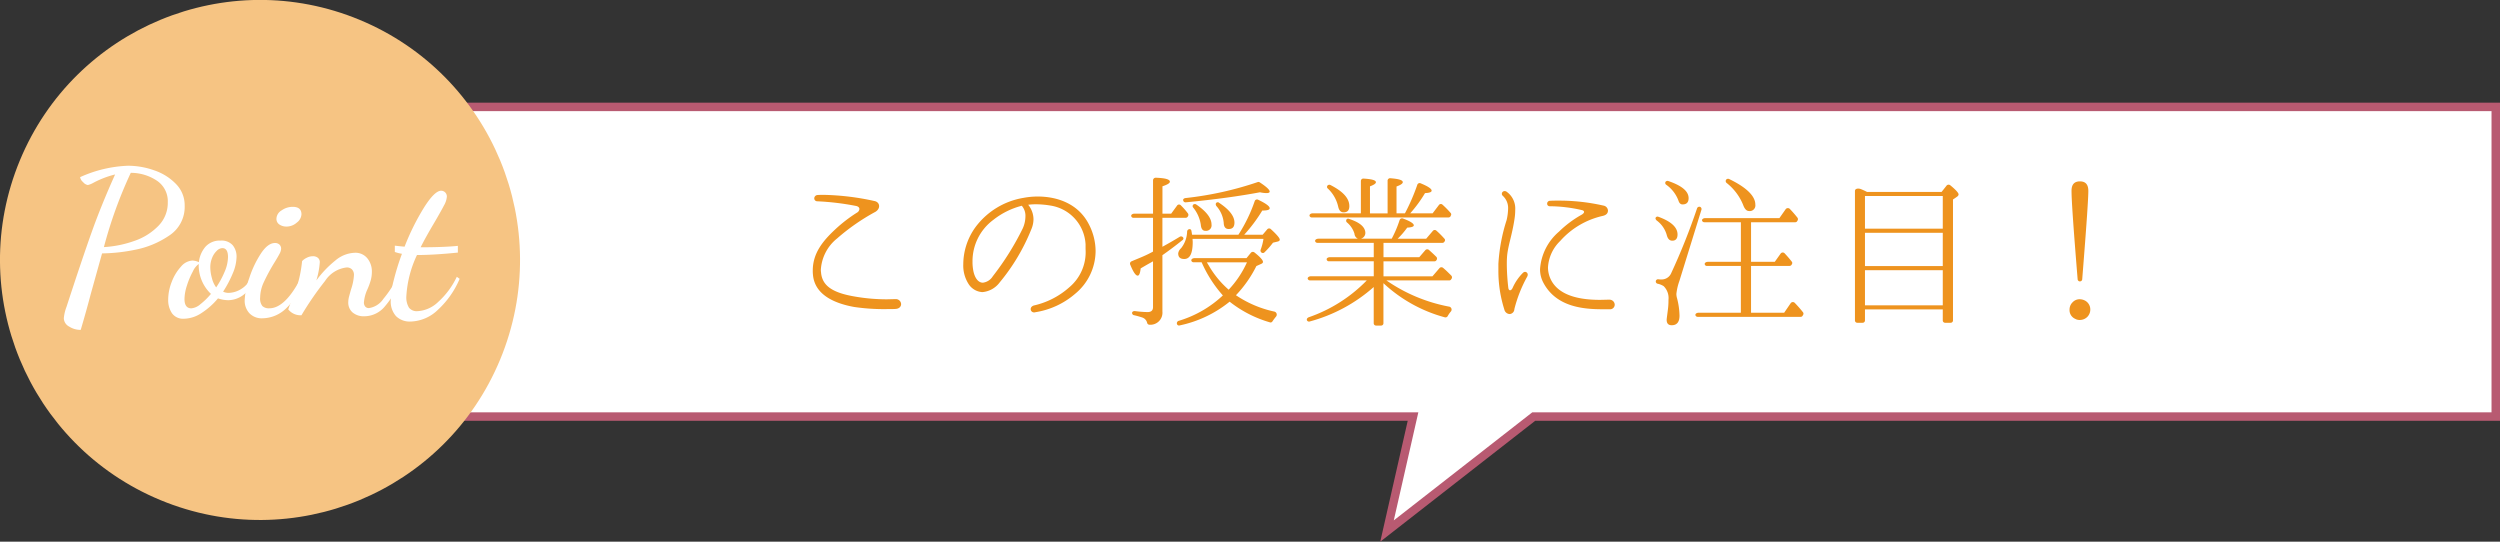
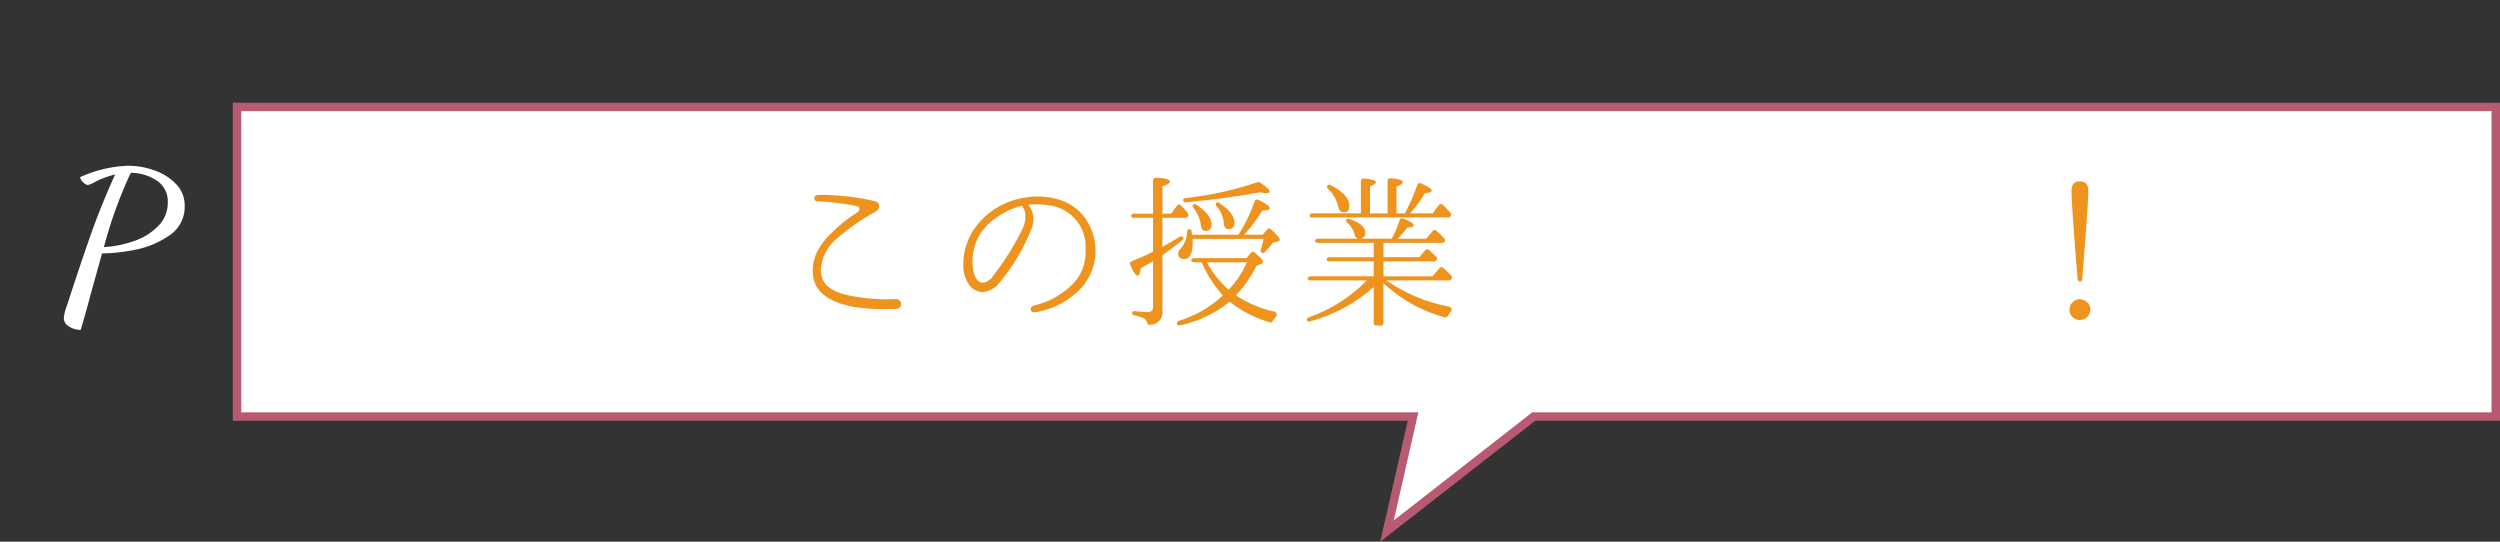
<svg xmlns="http://www.w3.org/2000/svg" height="76.585" viewBox="0 0 353.447 76.585" width="353.447">
  <rect x="0" y="0" width="353.447" height="76.585" fill="#333333" stroke="none" />
  <path d="m33.514 15.115v43.775h166.259l-3.678 16.188 20.747-16.188h136.006v-43.775z" fill="#fff" />
  <path d="m33.514 15.115v43.775h166.259l-3.678 16.188 20.747-16.188h136.006v-43.775z" fill="none" stroke="#b85a71" stroke-miterlimit="10" stroke-width="1.198" />
  <g fill="#ee931e">
    <path d="m126.605 43.676c-.279.023-.675.023-1.141.023a28.848 28.848 0 0 1 -4.707-.3c-2.563-.466-5.592-1.609-5.825-4.591a4.536 4.536 0 0 1 -.023-.559c0-2.47 1.444-4.218 3.262-5.9a20.544 20.544 0 0 1 2.982-2.284.651.651 0 0 0 .35-.512c0-.187-.14-.372-.513-.443a37.2 37.2 0 0 0 -5.452-.652.415.415 0 0 1 -.419-.42.487.487 0 0 1 .489-.466c.256-.023.536-.023.862-.023a36.242 36.242 0 0 1 7.223.886c.722.186.839 1.048.07 1.514a29.554 29.554 0 0 0 -5.429 3.775 6.136 6.136 0 0 0 -2.283 4.4 1.786 1.786 0 0 0 .023.349c.14 1.934 1.631 2.936 4.893 3.471a26.265 26.265 0 0 0 4.357.373c.373 0 .769-.023 1.212-.023h.046a.735.735 0 0 1 .816.7c.002.332-.257.658-.793.682z" />
    <path d="m152.008 41.532a11.279 11.279 0 0 1 -5.638 2.61.3.3 0 0 1 -.14.023.467.467 0 0 1 -.513-.466c0-.233.187-.466.56-.536a11.222 11.222 0 0 0 4.916-2.562 6.477 6.477 0 0 0 2.283-5.383v-.676a5.863 5.863 0 0 0 -4.94-5.476 12.785 12.785 0 0 0 -2.1-.186 8.2 8.2 0 0 0 -1.072.07 3.277 3.277 0 0 1 .75 2.05 3.746 3.746 0 0 1 -.327 1.468 28.059 28.059 0 0 1 -4.45 7.456 3.413 3.413 0 0 1 -2.446 1.374 2.461 2.461 0 0 1 -1.981-1.188 4.833 4.833 0 0 1 -.723-2.75 9.027 9.027 0 0 1 1.655-5.149 10.613 10.613 0 0 1 6.873-4.24 10.891 10.891 0 0 1 2-.187c2.68 0 5.755.955 7.27 4.008a8.26 8.26 0 0 1 .909 3.7 7.874 7.874 0 0 1 -2.886 6.04zm-7.549-12.442a10.83 10.83 0 0 0 -4.031 2 7.27 7.27 0 0 0 -2.935 5.894 6.4 6.4 0 0 0 .139 1.422c.233 1 .722 1.561 1.328 1.561a1.93 1.93 0 0 0 1.4-.908 38.607 38.607 0 0 0 4.241-6.781 4.228 4.228 0 0 0 .373-1.677 2.158 2.158 0 0 0 -.515-1.511z" />
    <path d="m167.905 30.651a.323.323 0 0 1 -.256.14h-3.309v4.1l.21-.117c.629-.349 1.375-.769 2.214-1.281a.354.354 0 0 1 .536.14.273.273 0 0 1 -.14.326c-1.072.862-2.027 1.561-2.82 2.12v7.969a1.705 1.705 0 0 1 -1.794 1.864.353.353 0 0 1 -.372-.3 1.042 1.042 0 0 0 -.676-.721 11.191 11.191 0 0 0 -1.165-.326.329.329 0 0 1 -.28-.327c0-.163.187-.28.42-.256a14.982 14.982 0 0 0 1.771.139q.768 0 .768-.7v-6.479c-.186.117-.536.3-1.025.582l-.722.42c-.07.676-.21 1.025-.419 1.025q-.42 0-1.049-1.537a.352.352 0 0 1 .186-.49c.863-.373 1.818-.722 2.773-1.235l.256-.14v-4.776h-2.772a.3.3 0 0 1 -.3-.21c-.07-.186.14-.373.442-.373h2.633v-4.708a.374.374 0 0 1 .4-.373c1.328.047 1.98.233 1.98.56 0 .209-.35.418-1.049.652v3.867h1.235l.816-1.118a.339.339 0 0 1 .559-.047 9.7 9.7 0 0 1 1 1.142.367.367 0 0 1 .023.349zm12 14.773a.308.308 0 0 1 -.4.14 16.569 16.569 0 0 1 -5.662-2.914 16.612 16.612 0 0 1 -7.06 3.356.3.3 0 0 1 -.373-.163.36.36 0 0 1 .256-.489 15.693 15.693 0 0 0 6.221-3.588 17.706 17.706 0 0 1 -3-4.684h-1.142a.336.336 0 0 1 -.3-.186c-.093-.21.14-.4.443-.4h7.34l.628-.768a.366.366 0 0 1 .513-.024q1.189.943 1.189 1.328c0 .094-.07.187-.21.257l-.723.326a16.781 16.781 0 0 1 -2.889 4.124 15.438 15.438 0 0 0 5.406 2.307.439.439 0 0 1 .233.745c-.167.209-.33.423-.47.633zm.746-11.277-.676.163a12.008 12.008 0 0 1 -1.212 1.374.311.311 0 0 1 -.372.047.347.347 0 0 1 -.164-.419 7.436 7.436 0 0 0 .4-1.539h-10.027c0 .14.024.3.024.443 0 1.607-.4 2.4-1.189 2.4-.582 0-.862-.257-.862-.793a1.184 1.184 0 0 1 .4-.721 3.978 3.978 0 0 0 .861-2.354.361.361 0 0 1 .42-.35.284.284 0 0 1 .186.234c.047.232.07.419.094.558h6.547a21.528 21.528 0 0 0 2.307-4.752.346.346 0 0 1 .512-.187q1.608.769 1.608 1.189c0 .233-.349.326-1.049.326a21.769 21.769 0 0 1 -2.559 3.424h2.61l.653-.768a.346.346 0 0 1 .512-.024c.839.769 1.258 1.259 1.258 1.492-.003.116-.096.21-.282.257zm-1.608-6.847a4.476 4.476 0 0 1 -.909-.116c-2.843.535-6.338 1.024-10.485 1.421a.335.335 0 0 1 -.373-.28c-.046-.139.094-.3.35-.326a47.434 47.434 0 0 0 10.2-2.261.316.316 0 0 1 .28.047c.932.606 1.4 1.049 1.4 1.3.003.141-.16.215-.463.215zm-8.621 5.336c-.4 0-.606-.3-.653-.862a5.032 5.032 0 0 0 -1.071-2.423.3.3 0 0 1 0-.42.35.35 0 0 1 .419-.024c1.444.979 2.167 1.935 2.167 2.843a.773.773 0 0 1 -.862.882zm.209 4.45a4.176 4.176 0 0 0 .234.4 13.451 13.451 0 0 0 2.842 3.472 14.056 14.056 0 0 0 2.586-3.868zm3.1-4.707c-.465 0-.7-.279-.722-.862a4.111 4.111 0 0 0 -1.049-2.4c-.092-.163-.116-.326 0-.442a.287.287 0 0 1 .4 0q2.166 1.433 2.166 2.8c-.004.597-.26.9-.796.9z" />
    <path d="m205.168 39.482a.3.3 0 0 1 -.279.163h-8.878a23.022 23.022 0 0 0 8.831 3.7.423.423 0 0 1 .256.722 3.925 3.925 0 0 0 -.442.653.367.367 0 0 1 -.4.139 20.558 20.558 0 0 1 -8.667-4.823v5.644a.33.33 0 0 1 -.35.349h-.676a.33.33 0 0 1 -.349-.349v-5.1a22.422 22.422 0 0 1 -9.04 4.869.331.331 0 0 1 -.373-.116c-.117-.186 0-.4.256-.489a21.025 21.025 0 0 0 8.178-5.2h-8.035a.336.336 0 0 1 -.3-.186c-.093-.21.139-.4.443-.4h8.877v-2.116h-6.361a.292.292 0 0 1 -.279-.21c-.094-.186.139-.373.465-.373h6.175v-2.027h-7.992a.328.328 0 0 1 -.28-.185c-.093-.21.14-.4.466-.4h5.569a.826.826 0 0 1 -.489-.7 3.3 3.3 0 0 0 -1.072-1.608.322.322 0 0 1 -.047-.42.27.27 0 0 1 .35-.069c1.538.489 2.307 1.165 2.307 2a.846.846 0 0 1 -.63.792h4.358a15.926 15.926 0 0 0 1.118-2.633.362.362 0 0 1 .489-.21c1 .373 1.515.7 1.515.955 0 .187-.326.3-.932.327a11.479 11.479 0 0 1 -1.35 1.569h4.03l.956-1.118a.339.339 0 0 1 .489-.024 12.689 12.689 0 0 1 1.118 1.119.293.293 0 0 1 .047.4l-.047.069a.319.319 0 0 1 -.256.14h-8.341v2.027h5.056l.862-1a.365.365 0 0 1 .512-.023q.594.525 1.049.98a.352.352 0 0 1 .023.442l-.046.069a.321.321 0 0 1 -.233.117h-7.223v2.121h6.92l1-1.165a.362.362 0 0 1 .489-.047c.4.326.769.7 1.188 1.118a.356.356 0 0 1 .047.4zm-.093-8.9a.355.355 0 0 1 -.28.163h-19.339a.335.335 0 0 1 -.3-.186c-.093-.209.14-.4.443-.4h6.8v-4.559a.345.345 0 0 1 .4-.35c1.165.07 1.724.234 1.724.513 0 .186-.28.373-.839.583v3.821h2.493v-4.596a.35.35 0 0 1 .4-.372c1.165.093 1.748.256 1.748.559 0 .186-.3.4-.886.606v3.8h1.188a28.513 28.513 0 0 0 1.748-4.031.346.346 0 0 1 .489-.21c1.026.42 1.538.769 1.538 1.025 0 .21-.3.327-.932.35a18.671 18.671 0 0 1 -2.1 2.866h3.169l.881-1.164a.34.34 0 0 1 .536-.047 13.1 13.1 0 0 1 1.142 1.165.28.28 0 0 1 .023.35zm-15.122-.559q-.594 0-.769-.838a4.988 4.988 0 0 0 -1.444-2.517.3.3 0 0 1 -.07-.42.348.348 0 0 1 .419-.093c1.794.909 2.679 1.887 2.679 2.983-0 .581-.256.884-.815.884z" />
-     <path d="m215.915 39.109a19.005 19.005 0 0 0 -1.815 4.591.711.711 0 0 1 -.676.7.815.815 0 0 1 -.746-.652 17.914 17.914 0 0 1 -.838-5.522v-.909a24.885 24.885 0 0 1 1.164-6.2 7.78 7.78 0 0 0 .21-1.607 2.323 2.323 0 0 0 -.769-1.841.371.371 0 0 1 -.116-.28.388.388 0 0 1 .4-.372.442.442 0 0 1 .279.092 2.918 2.918 0 0 1 1.212 2.586 8.051 8.051 0 0 1 -.093 1.212c-.35 2.4-1 4.008-1.072 5.546-.023.326-.023.653-.023.955a30.051 30.051 0 0 0 .21 3.262c.023.257.139.373.256.373.093 0 .233-.093.349-.326a6.947 6.947 0 0 1 1.468-2.144.453.453 0 0 1 .3-.139.394.394 0 0 1 .373.419.6.6 0 0 1 -.073.256zm11.627 4.614h-.909c-2.749 0-6.64-.3-8.458-3.8a3.959 3.959 0 0 1 -.443-1.888 7.65 7.65 0 0 1 2.68-5.289 15.044 15.044 0 0 1 3.215-2.4c.233-.141.326-.281.326-.373 0-.118-.093-.21-.256-.257a20.754 20.754 0 0 0 -4.59-.559.349.349 0 0 1 -.373-.349.4.4 0 0 1 .42-.42c.349-.024.7-.024 1.095-.024a28.3 28.3 0 0 1 6.431.7.758.758 0 0 1 .652.7c0 .3-.14.629-.769.768a11.378 11.378 0 0 0 -5.988 3.542 5.625 5.625 0 0 0 -1.724 3.751 4 4 0 0 0 .373 1.632c.908 1.934 3.238 2.936 6.943 2.936.42 0 .862-.024 1.305-.024h.07a.731.731 0 0 1 .745.723.66.66 0 0 1 -.745.631z" />
-     <path d="m236.425 34.029c-.4 0-.653-.279-.792-.839a3.835 3.835 0 0 0 -1.422-2.026c-.139-.141-.209-.3-.116-.42a.293.293 0 0 1 .373-.093c1.794.653 2.7 1.492 2.7 2.494.003.582-.254.884-.743.884zm1 5.709a7.719 7.719 0 0 0 -.42 1.818 2.155 2.155 0 0 0 .093.605 10.562 10.562 0 0 1 .35 2.47c0 .886-.372 1.351-1.095 1.351-.489 0-.722-.255-.722-.768 0-.14.07-.607.163-1.352a10.323 10.323 0 0 0 .093-1.467 2.363 2.363 0 0 0 -.676-1.935 2.517 2.517 0 0 0 -.862-.349.323.323 0 0 1 -.256-.326.316.316 0 0 1 .373-.3 1.9 1.9 0 0 0 .349.023 1.473 1.473 0 0 0 1.445-.862 90.609 90.609 0 0 0 3.658-9.157.34.34 0 0 1 .466-.233.344.344 0 0 1 .163.4zm.466-10.835c-.28 0-.466-.163-.583-.512a4.763 4.763 0 0 0 -1.724-2.26.314.314 0 0 1 -.116-.419.354.354 0 0 1 .4-.117c1.91.652 2.866 1.444 2.866 2.424-.002.581-.282.881-.841.881zm16.962 15.728a.3.3 0 0 1 -.279.163h-14.561a.334.334 0 0 1 -.3-.187c-.093-.209.14-.395.443-.395h5.965v-6.612h-4.8a.3.3 0 0 1 -.3-.21c-.07-.187.14-.373.443-.373h4.66v-5.597h-5.173a.337.337 0 0 1 -.3-.187c-.093-.21.14-.395.443-.395h10.476l.885-1.259a.39.39 0 0 1 .583-.047 16.533 16.533 0 0 1 1.095 1.259.371.371 0 0 1 .024.35l-.071.116a.3.3 0 0 1 -.279.163h-6.245v5.592h3.356l.815-1.142a.363.363 0 0 1 .583-.047c.349.373.676.746 1 1.165a.281.281 0 0 1 .023.35l-.047.094a.358.358 0 0 1 -.279.163h-5.453v6.617h4.684l.909-1.328a.375.375 0 0 1 .582-.07 16.778 16.778 0 0 1 1.165 1.328.317.317 0 0 1 .023.373zm-7.595-14.8c-.327 0-.606-.28-.816-.862a7.584 7.584 0 0 0 -2.33-3.1.34.34 0 0 1 -.07-.467.348.348 0 0 1 .419-.093c2.47 1.189 3.705 2.423 3.705 3.612a.8.8 0 0 1 -.906.915z" />
-     <path d="m276.717 27.785-.606.419v17.079a.33.33 0 0 1 -.349.35h-.746a.33.33 0 0 1 -.349-.35v-1.537h-11v1.537a.33.33 0 0 1 -.349.35h-.718a.33.33 0 0 1 -.349-.35v-18.29c0-.326.466-.443.955-.21a8.02 8.02 0 0 1 .746.35h10.548l.7-.886a.373.373 0 0 1 .536-.046c.768.629 1.165 1.072 1.165 1.281a.4.4 0 0 1 -.184.303zm-2.05 4.544v-4.614h-11v4.614zm0 5.289v-4.707h-11v4.707zm0 5.545v-4.963h-11v4.963z" />
    <path d="m295.13 44.771a1.5 1.5 0 0 1 -1.072.466 1.266 1.266 0 0 1 -.675-.163 1.335 1.335 0 0 1 -.793-1.3 1.426 1.426 0 0 1 .443-1.049 1.353 1.353 0 0 1 1-.42 1.662 1.662 0 0 1 .815.233 1.415 1.415 0 0 1 .676 1.236 1.472 1.472 0 0 1 -.394.997zm-.583-7.386-.163 2.074a.326.326 0 1 1 -.652 0c-.559-6.874-.862-11.045-.862-12.489q0-1.329 1.188-1.328c.792 0 1.188.442 1.188 1.351 0 1.007-.232 4.474-.699 10.392z" />
  </g>
-   <circle cx="36.745" cy="36.745" fill="#f6c483" r="36.745" transform="matrix(.383 -.924 .924 .383 -11.265 56.632)" />
  <path d="m9.771 46.165a1.368 1.368 0 0 1 -.748-1.165 5.941 5.941 0 0 1 .377-1.61q2.214-6.789 3.567-10.585t3.307-8.14a13.214 13.214 0 0 0 -3.02 1.15 3.238 3.238 0 0 1 -.834.346 1.137 1.137 0 0 1 -.675-.417 1.137 1.137 0 0 1 -.418-.7 17.937 17.937 0 0 1 6.76-1.611 11.08 11.08 0 0 1 3.753.662 7.68 7.68 0 0 1 3.06 1.936 4.273 4.273 0 0 1 1.209 3.034 4.835 4.835 0 0 1 -2.215 4.257 12.9 12.9 0 0 1 -4.847 2 24.38 24.38 0 0 1 -4.444.5h-.172l-1.611 5.785q-.6 2.3-1.409 5.033a2.994 2.994 0 0 1 -1.64-.475zm9.276-12.123a8.584 8.584 0 0 0 3.365-2.129 4.634 4.634 0 0 0 1.309-3.307 3.494 3.494 0 0 0 -1.521-3.049 6.65 6.65 0 0 0 -3.711-1.122 62.172 62.172 0 0 0 -3.8 10.5 15.5 15.5 0 0 0 4.358-.893z" fill="#fff" />
-   <path d="m24.31 44.281a3.333 3.333 0 0 1 -.532-1.926 6.881 6.881 0 0 1 .5-2.5 6.651 6.651 0 0 1 1.308-2.158 2.284 2.284 0 0 1 1.64-.862 2.438 2.438 0 0 1 .891.23 4 4 0 0 1 .936-2.186 2.707 2.707 0 0 1 2.142-.863 2.1 2.1 0 0 1 1.7.647 2.522 2.522 0 0 1 .547 1.683 6.172 6.172 0 0 1 -.532 2.3 16.049 16.049 0 0 1 -1.367 2.588 1.767 1.767 0 0 0 .8.173 3.469 3.469 0 0 0 1.727-.532 3.417 3.417 0 0 0 1.409-1.625l.518.374a4.887 4.887 0 0 1 -1.626 2.1 3.623 3.623 0 0 1 -2.113.718 4.558 4.558 0 0 1 -1.439-.258 10.227 10.227 0 0 1 -2.33 2.071 4.611 4.611 0 0 1 -2.473.806 1.926 1.926 0 0 1 -1.706-.78zm4.013-1.265a9.713 9.713 0 0 0 1.5-1.467 5.561 5.561 0 0 1 -1.726-4.228 2.645 2.645 0 0 0 -.834 1.064 10.98 10.98 0 0 0 -.834 1.985 6.426 6.426 0 0 0 -.346 1.9q0 1.322.978 1.322a2.259 2.259 0 0 0 1.262-.576zm3.437-4.6a5.492 5.492 0 0 0 .475-2.071q0-1.266-.806-1.266a1.173 1.173 0 0 0 -.776.374 2.8 2.8 0 0 0 -.662.992 3.527 3.527 0 0 0 -.259 1.367 5.818 5.818 0 0 0 .23 1.51 3.557 3.557 0 0 0 .6 1.309 12.408 12.408 0 0 0 1.198-2.217z" fill="#fff" />
  <path d="m35.255 44.281a2.609 2.609 0 0 1 -.662-1.841 10.717 10.717 0 0 1 .647-3.12 14.349 14.349 0 0 1 1.64-3.466q.991-1.5 2-1.5a.9.9 0 0 1 .618.216.781.781 0 0 1 .245.618 1.694 1.694 0 0 1 -.23.706q-.231.444-.748 1.279a27.208 27.208 0 0 0 -1.453 2.689 5.306 5.306 0 0 0 -.532 2.2 1.714 1.714 0 0 0 .317 1.208 1.325 1.325 0 0 0 .977.317q2.273 0 4.516-4.4l.431.46a10.406 10.406 0 0 1 -2.559 3.941 4.9 4.9 0 0 1 -3.338 1.412 2.411 2.411 0 0 1 -1.869-.719zm4.245-12.54a.949.949 0 0 1 -.417-.835 1.423 1.423 0 0 1 .733-1.164 2.722 2.722 0 0 1 1.568-.5q1.236 0 1.237 1.065a1.565 1.565 0 0 1 -.662 1.165 2.177 2.177 0 0 1 -1.438.56 1.754 1.754 0 0 1 -1.021-.291z" fill="#fff" />
  <path d="m49.837 44.166a1.842 1.842 0 0 1 -.6-1.437 3.406 3.406 0 0 1 .13-.864q.129-.488.273-.977a7.576 7.576 0 0 0 .4-1.956 1.122 1.122 0 0 0 -.287-.849 1 1 0 0 0 -.719-.273 4.205 4.205 0 0 0 -3.078 1.913 44.24 44.24 0 0 0 -3.336 4.846 2.2 2.2 0 0 1 -1.87-.834l.259-.719a18.238 18.238 0 0 0 1.7-6.1 2.168 2.168 0 0 1 .662-.475 1.867 1.867 0 0 1 .834-.215 1.094 1.094 0 0 1 .748.23.8.8 0 0 1 .258.633 11.225 11.225 0 0 1 -.488 2.559 14.878 14.878 0 0 1 2.689-2.818 4.476 4.476 0 0 1 2.747-1.093 2.155 2.155 0 0 1 1.783.791 2.925 2.925 0 0 1 .633 1.884 4.516 4.516 0 0 1 -.159 1.208 9.389 9.389 0 0 1 -.474 1.294 5.438 5.438 0 0 0 -.489 1.813.862.862 0 0 0 .2.632.67.67 0 0 0 .49.2 2.965 2.965 0 0 0 2.057-1.305 15.5 15.5 0 0 0 2-3.092l.489.4a13.726 13.726 0 0 1 -2.289 3.77 3.773 3.773 0 0 1 -2.861 1.381 2.444 2.444 0 0 1 -1.702-.547z" fill="#fff" />
  <path d="m55.992 44.7a3.1 3.1 0 0 1 -.747-2.258 12.363 12.363 0 0 1 .431-2.861 35.288 35.288 0 0 1 1.151-3.7 5.505 5.505 0 0 1 -1.007-.259v-.892q.69.087 1.38.144a33.549 33.549 0 0 1 2.776-5.58q1.481-2.33 2.4-2.33a.811.811 0 0 1 .8.834 2.917 2.917 0 0 1 -.4 1.237q-.4.777-1.323 2.359-1.266 2.128-1.984 3.566 3.307 0 5.263-.2v.949q-3.393.345-5.781.346a15.7 15.7 0 0 0 -1.5 5.781 2.811 2.811 0 0 0 .374 1.668 1.389 1.389 0 0 0 1.179.489 4.567 4.567 0 0 0 2.948-1.308 11.312 11.312 0 0 0 2.632-3.553l.4.288a12.608 12.608 0 0 1 -3.049 4.357 5.771 5.771 0 0 1 -3.883 1.683 2.771 2.771 0 0 1 -2.06-.76z" fill="#fff" />
</svg>